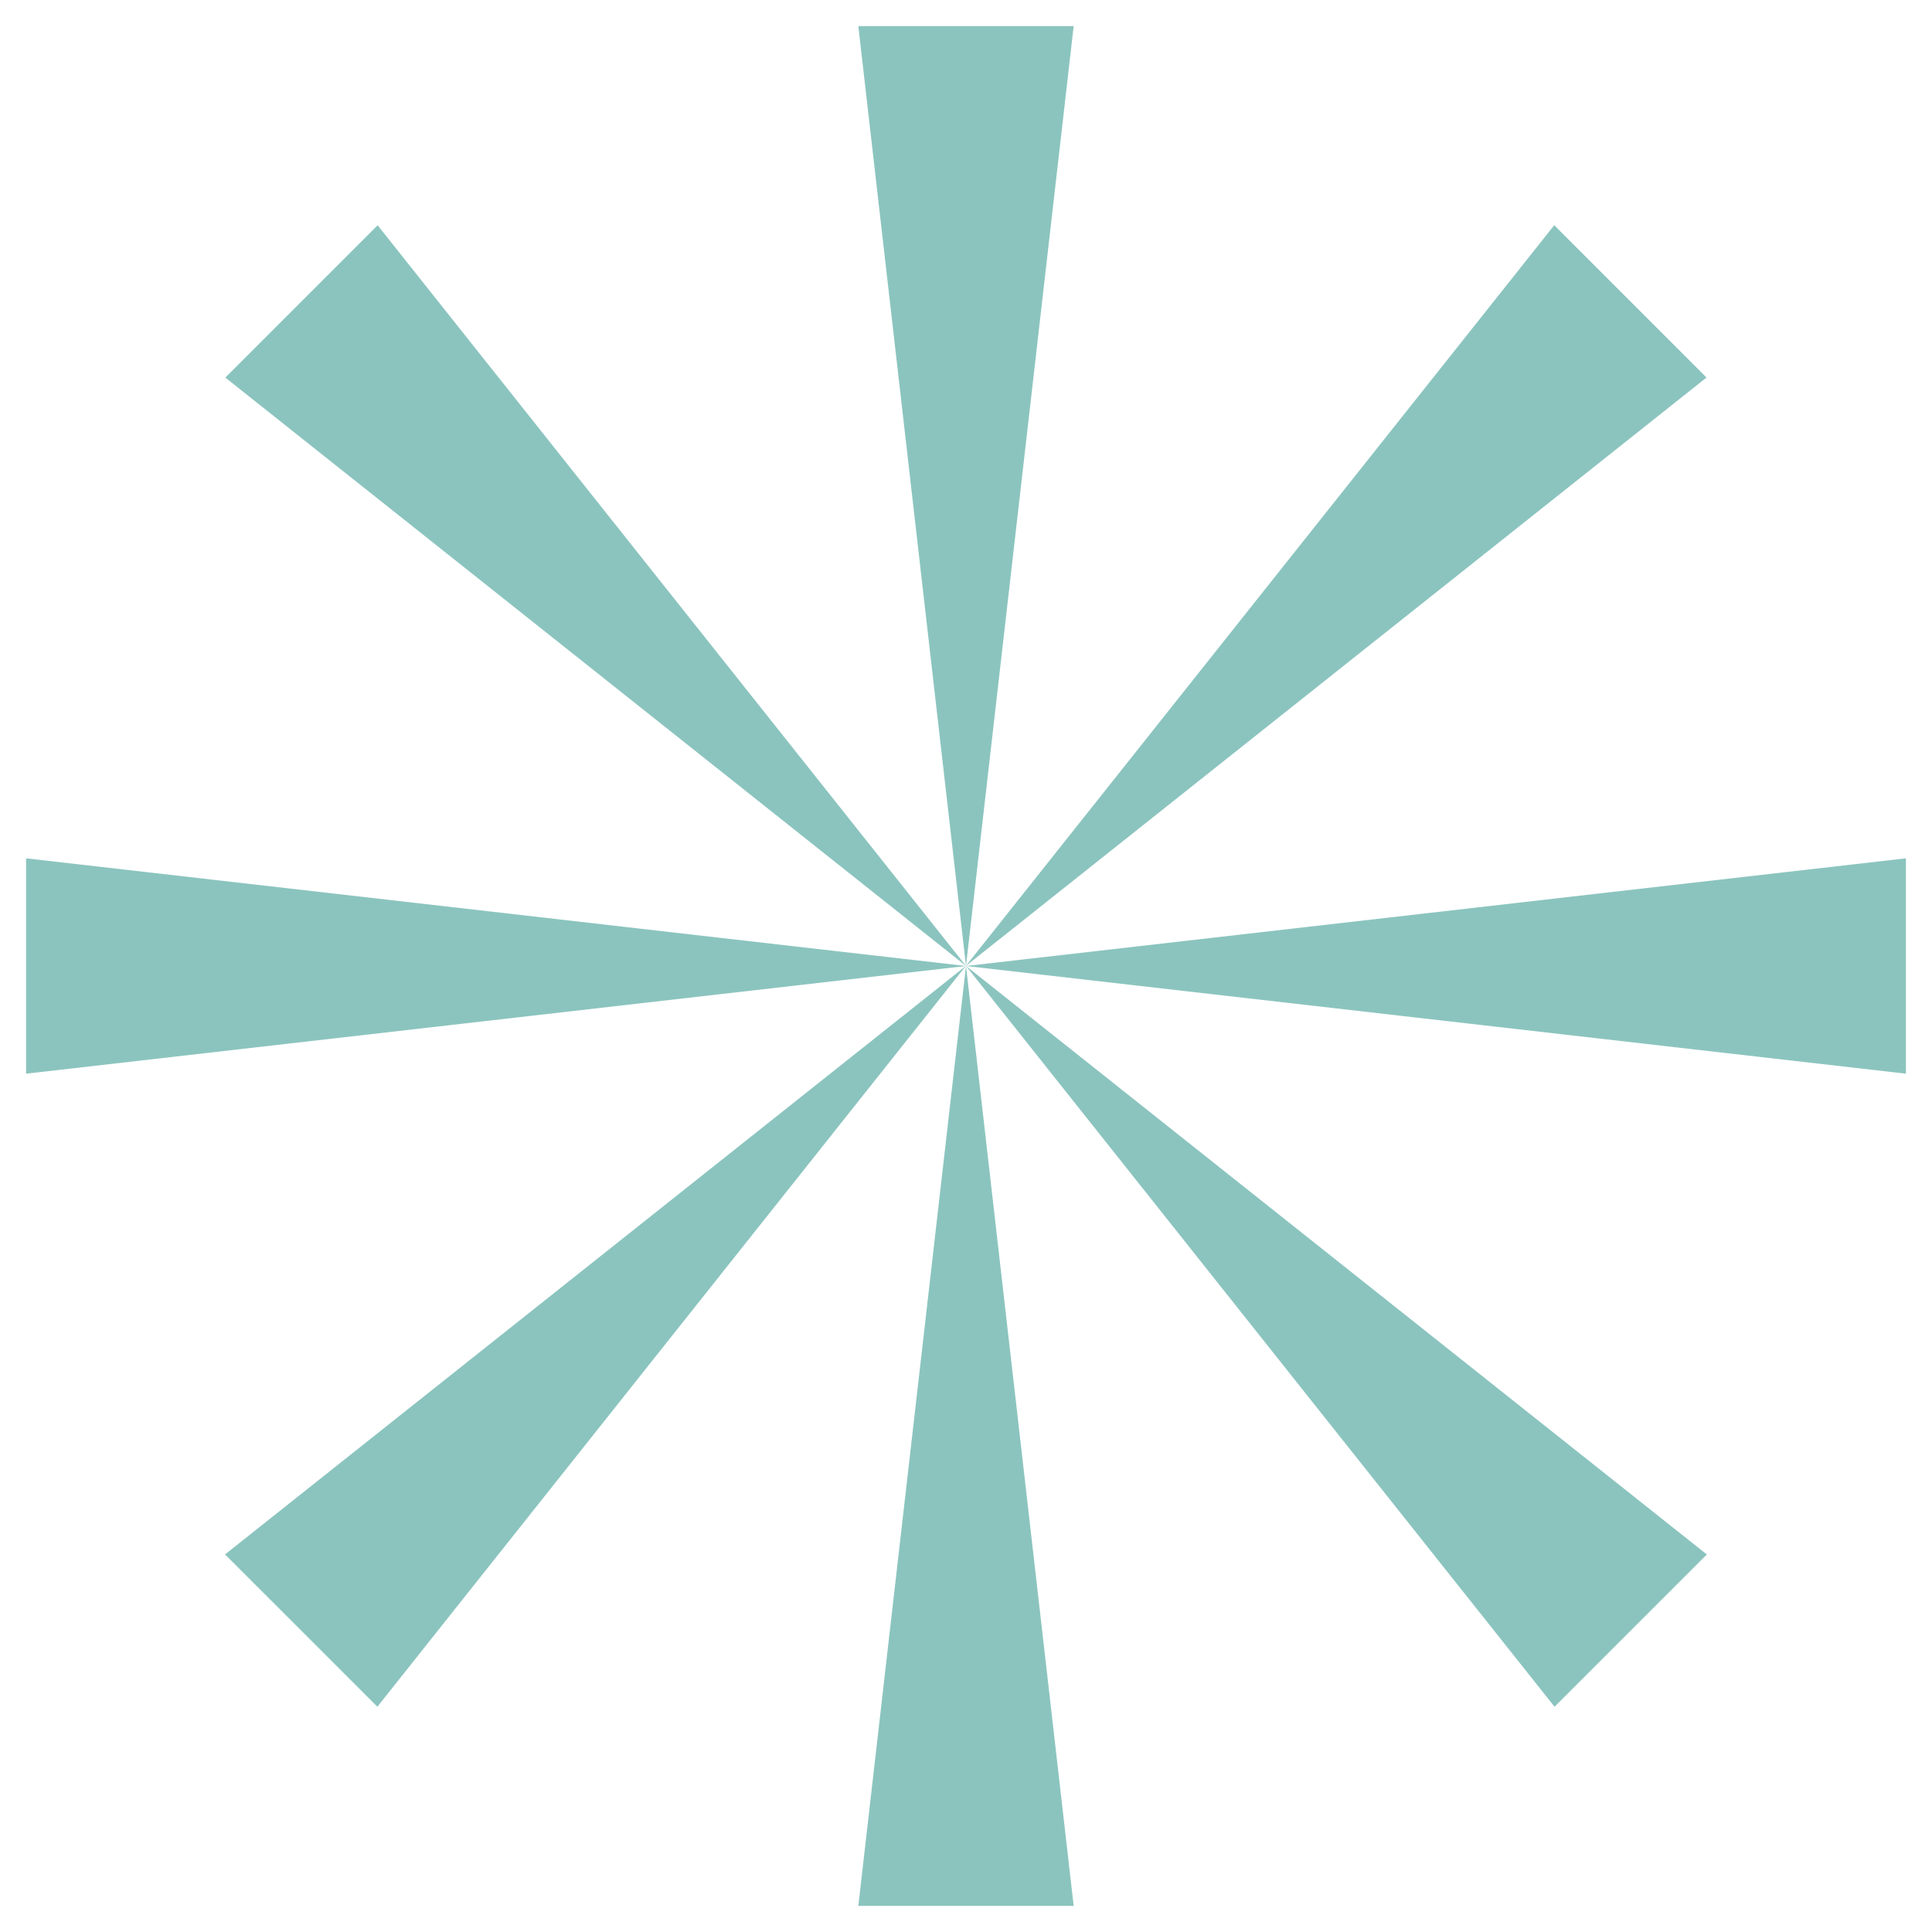
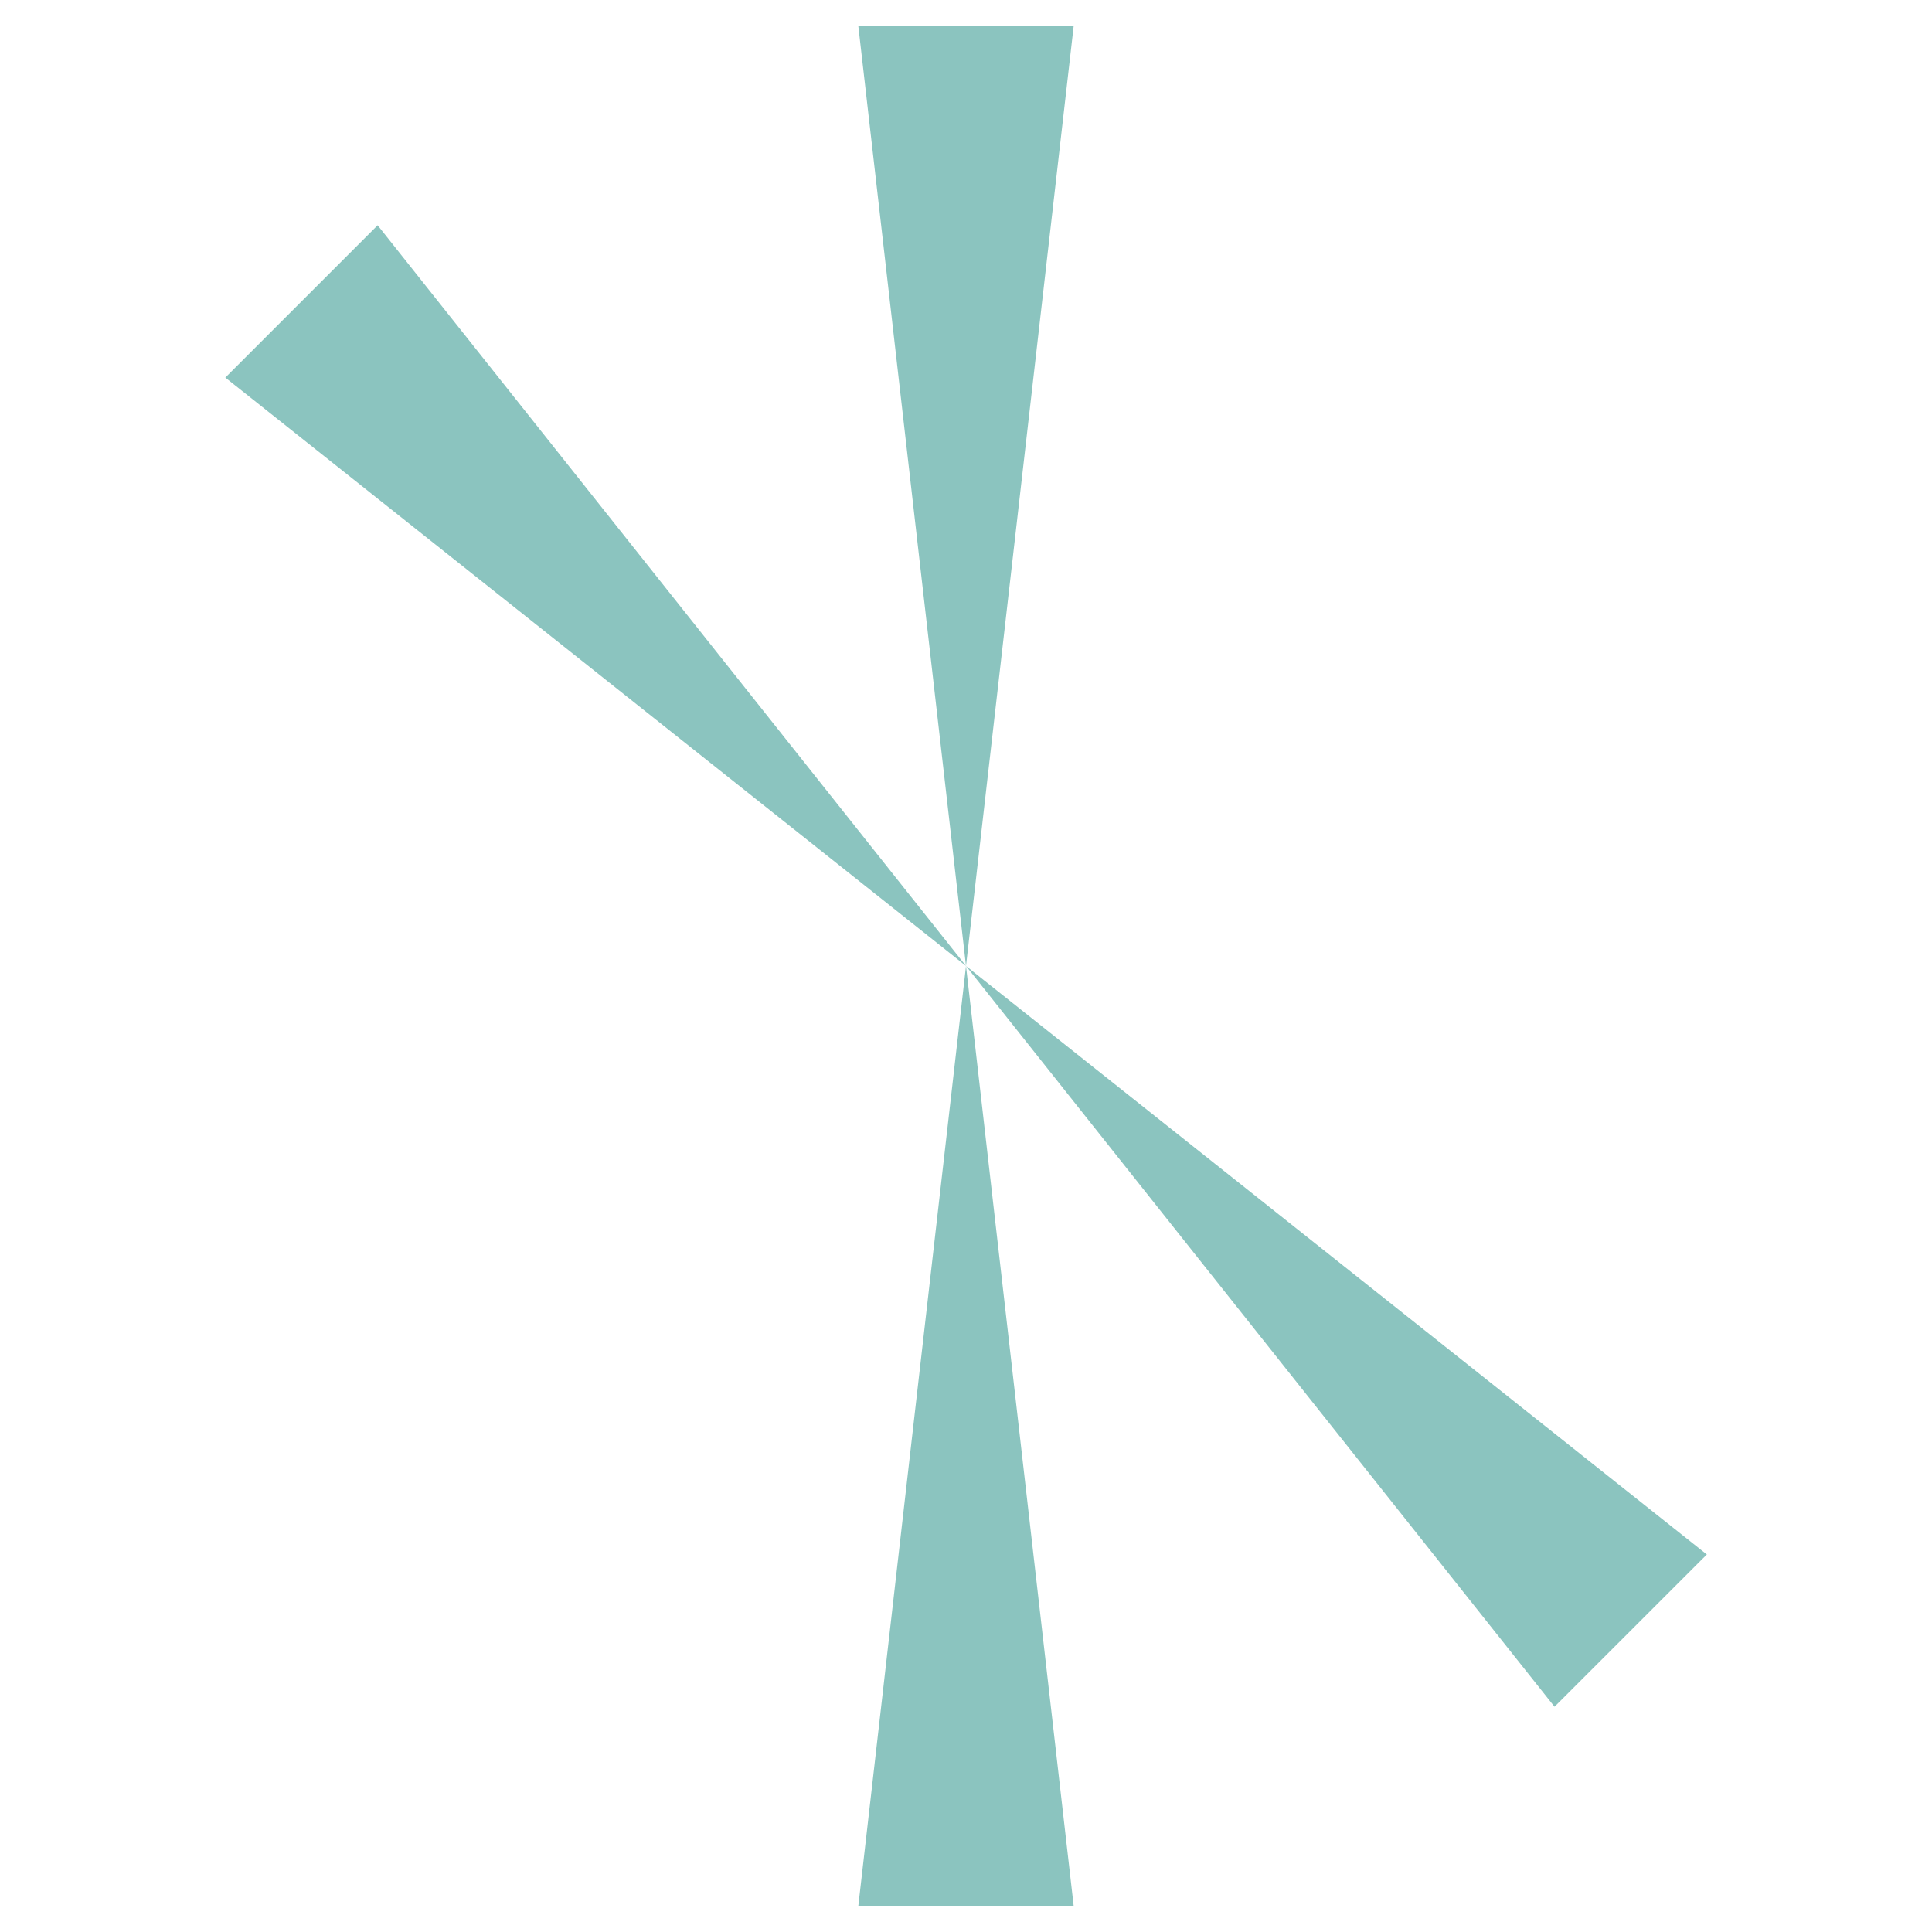
<svg xmlns="http://www.w3.org/2000/svg" width="37" height="37" viewBox="0 0 37 37" fill="none">
-   <path d="M16.438 0.5H20.562L18.5 18.5L20.562 36.5H16.438L18.5 18.5L16.438 0.5Z" fill="#8BC4BF" />
-   <path d="M36.5 16.438L36.5 20.562L18.5 18.5L0.5 20.562L0.5 16.438L18.5 18.5L36.5 16.438Z" fill="#8BC4BF" />
+   <path d="M16.438 0.5H20.562L18.5 18.5L20.562 36.5H16.438L18.5 18.5Z" fill="#8BC4BF" />
  <path d="M32.688 29.77L29.771 32.686L18.501 18.5L4.315 7.231L7.232 4.314L18.501 18.5L32.688 29.77Z" fill="#8BC4BF" />
-   <path d="M29.766 4.313L32.682 7.23L18.496 18.5L7.227 32.686L4.31 29.769L18.496 18.5L29.766 4.313Z" fill="#8BC4BF" />
</svg>